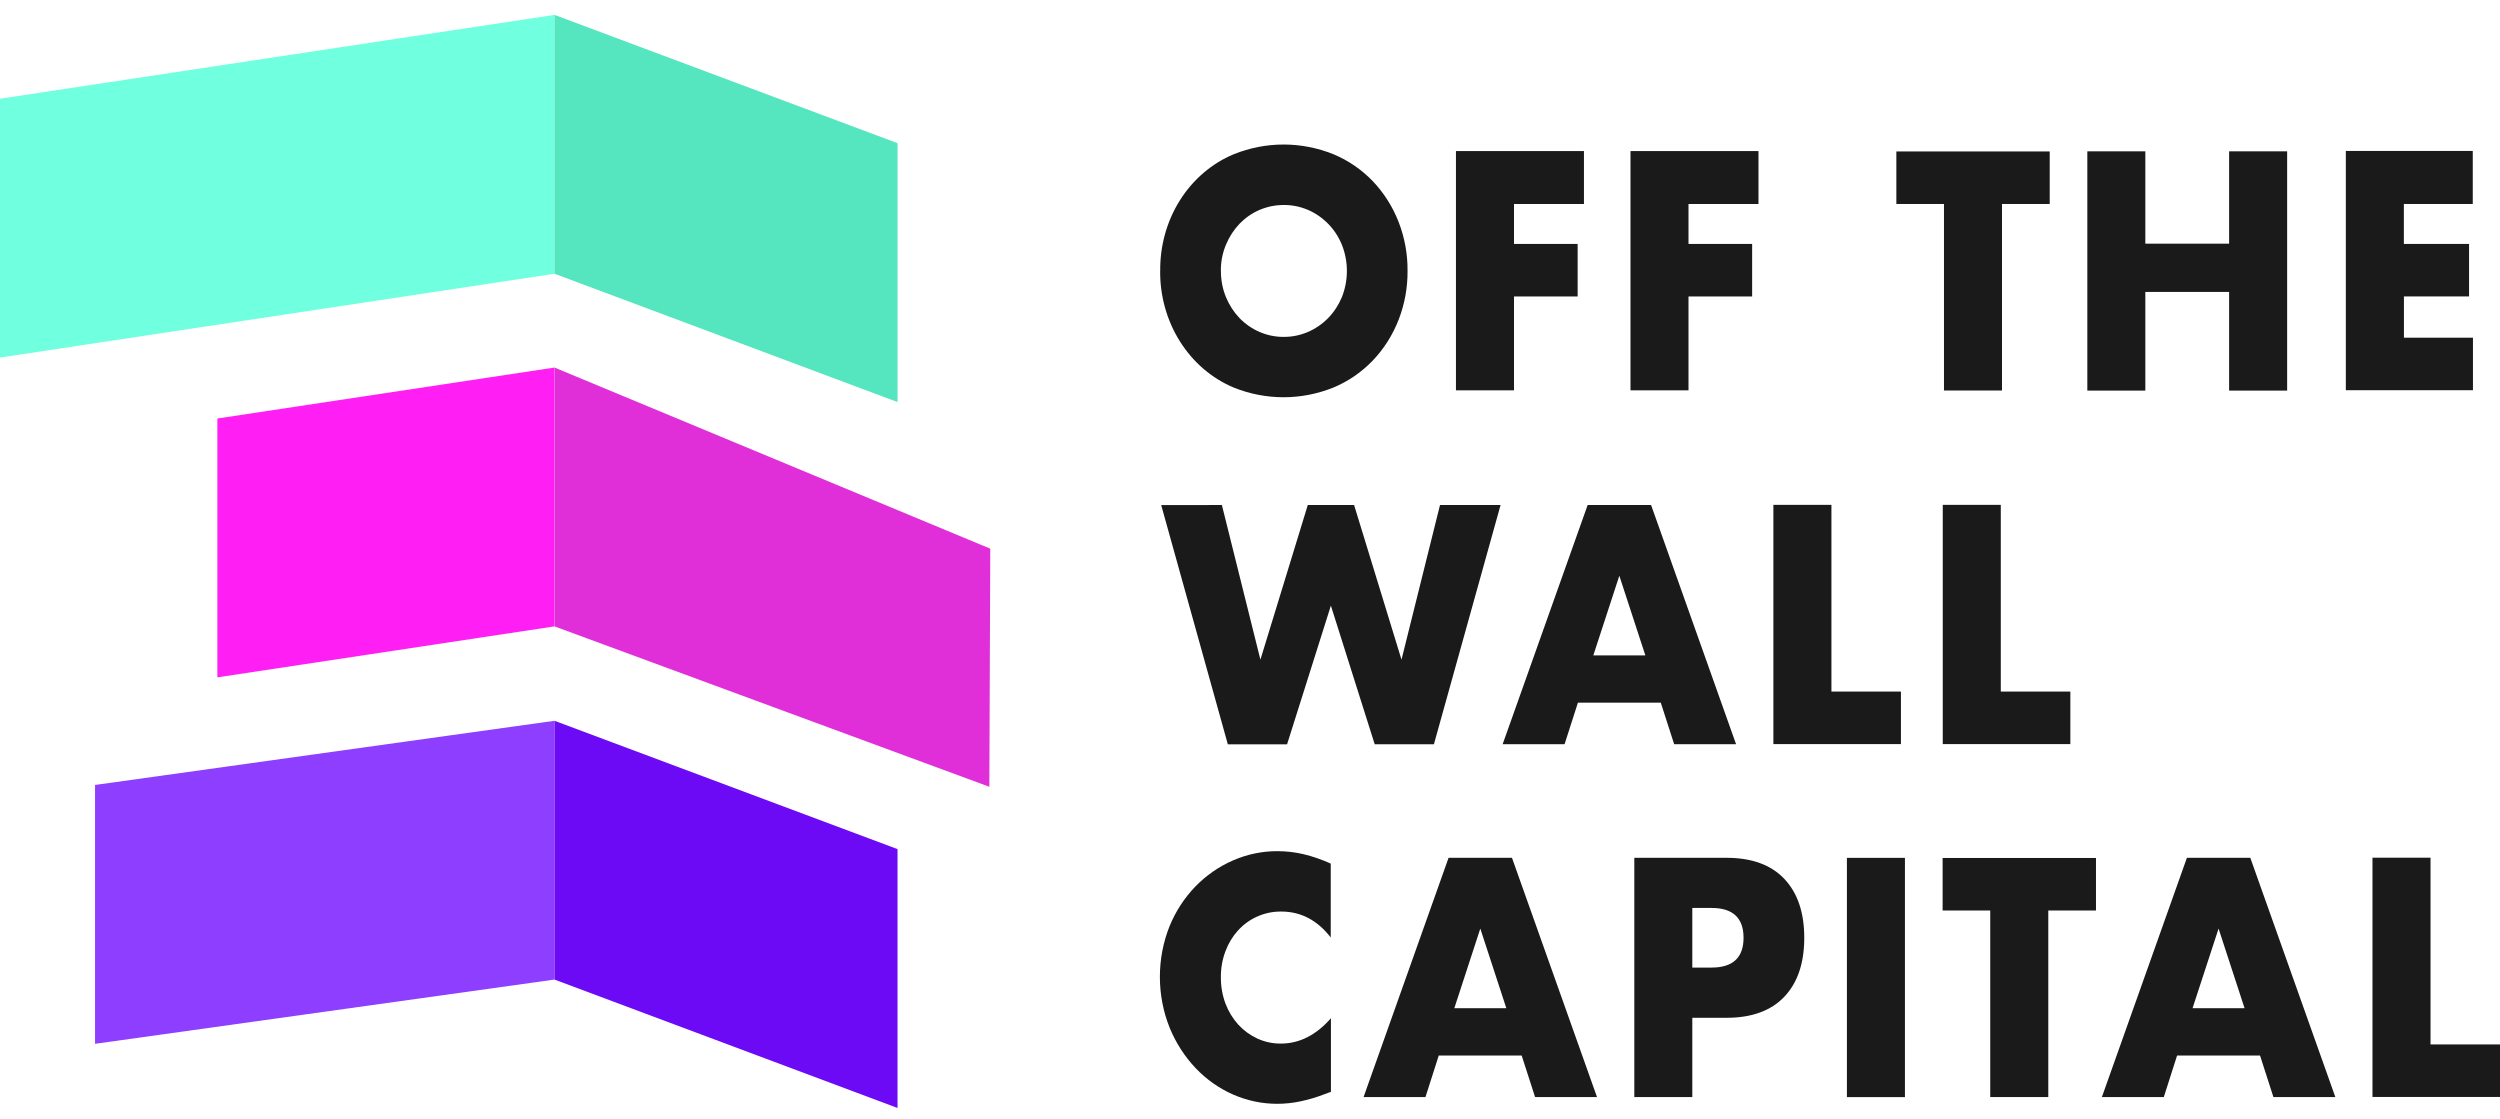
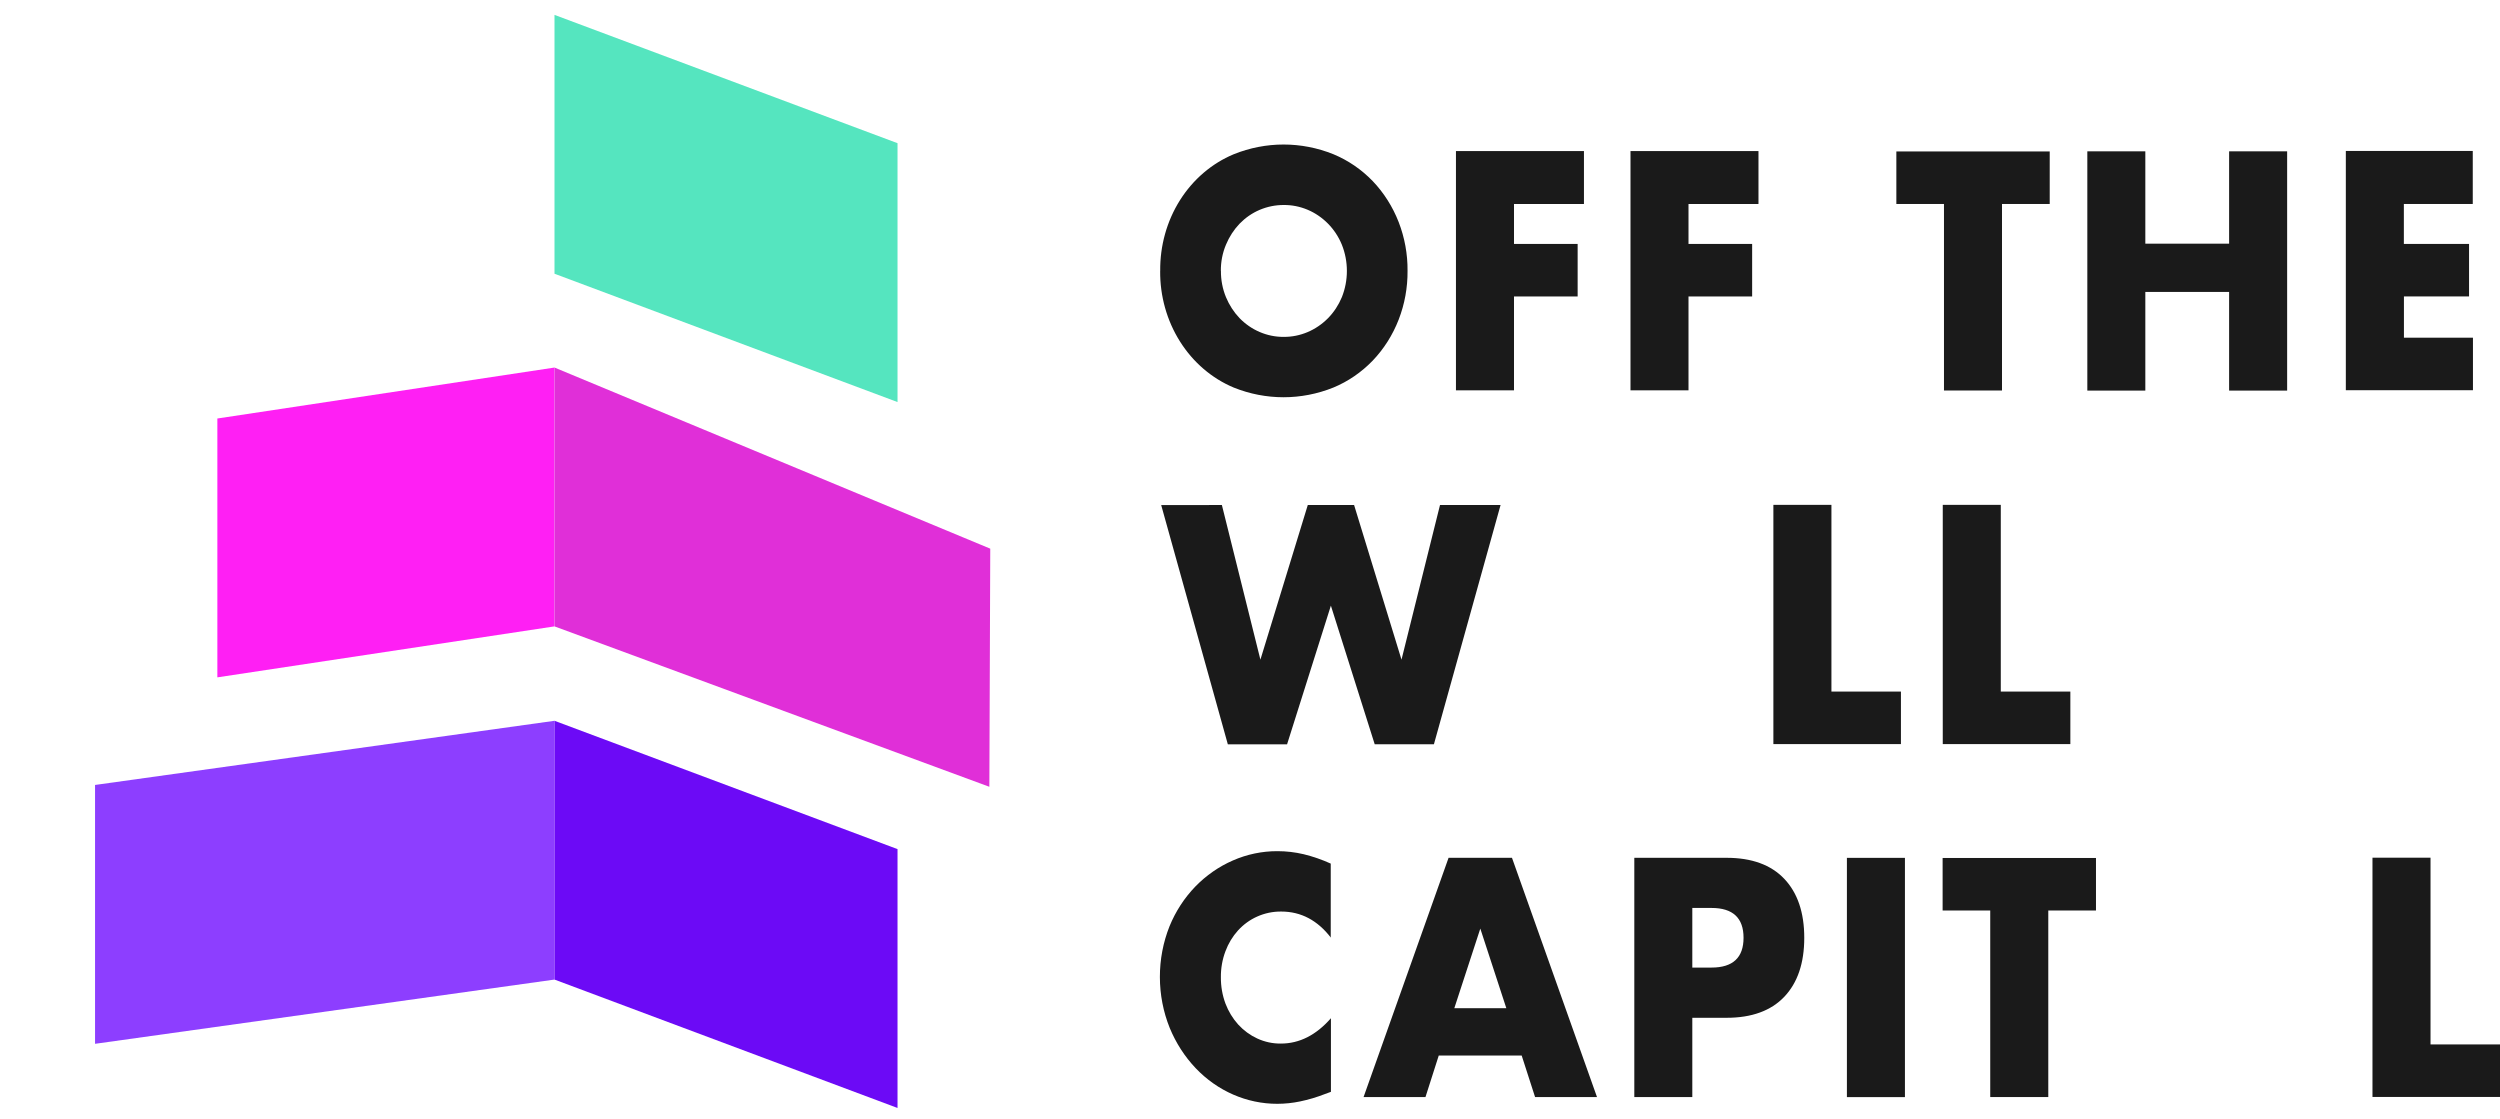
<svg xmlns="http://www.w3.org/2000/svg" width="105" height="47" viewBox="0 0 105 47" fill="none">
-   <path d="M23.289 11.497L0 15.018V4.146L23.289 0.625V11.497Z" fill="#70FFDF" />
  <path d="M23.289 41.142L3.992 43.84V32.968L23.289 30.273V41.142Z" fill="#8D3EFF" />
  <path d="M23.288 26.308L9.129 28.449V17.577L23.288 15.437V26.308Z" fill="#FF1FF4" />
  <path d="M37.696 16.887L23.289 11.497V0.625L37.696 6.014V16.887Z" fill="#55E5BF" />
  <path d="M37.696 46.535L23.289 41.142V30.273L37.696 35.663V46.535Z" fill="#6C0AF6" />
  <path d="M41.553 33.045L23.289 26.308V15.437L41.591 23.044L41.553 33.045Z" fill="#E02FD8" />
  <path d="M48.729 11.38C48.717 10.323 49.006 9.287 49.557 8.411C50.109 7.535 50.898 6.861 51.817 6.478C53.167 5.934 54.655 5.934 56.004 6.478C56.618 6.732 57.179 7.115 57.653 7.605C58.121 8.095 58.493 8.682 58.745 9.33C58.996 9.978 59.123 10.674 59.117 11.376C59.123 12.078 58.996 12.775 58.744 13.424C58.492 14.072 58.12 14.66 57.65 15.15C57.176 15.64 56.616 16.023 56.002 16.277C54.652 16.82 53.165 16.82 51.815 16.277C50.897 15.892 50.11 15.217 49.559 14.342C49.007 13.466 48.717 12.432 48.727 11.376L48.729 11.38ZM51.279 11.38C51.276 11.759 51.348 12.135 51.491 12.482C51.628 12.812 51.822 13.111 52.063 13.363C52.306 13.613 52.591 13.809 52.904 13.943C53.226 14.082 53.57 14.152 53.917 14.149C54.609 14.154 55.275 13.872 55.778 13.363C56.023 13.113 56.22 12.814 56.358 12.482C56.497 12.134 56.569 11.758 56.569 11.38C56.569 11 56.497 10.625 56.358 10.277C56.221 9.944 56.024 9.645 55.778 9.395C55.276 8.885 54.609 8.604 53.917 8.61C53.57 8.609 53.226 8.678 52.904 8.815C52.591 8.948 52.306 9.145 52.063 9.395C51.822 9.647 51.628 9.946 51.491 10.277C51.345 10.623 51.272 10.999 51.276 11.38H51.279Z" fill="#1A1A1A" />
  <path d="M66.524 8.567H63.588V10.245H66.261V12.451H63.588V16.393H61.15V6.344H66.526V8.562L66.524 8.567Z" fill="#1A1A1A" />
  <path d="M73.848 8.567H70.917V10.245H73.59V12.451H70.917V16.393H68.481V6.344H73.856V8.562L73.848 8.567Z" fill="#1A1A1A" />
  <path d="M84.084 8.567V16.401H81.647V8.567H79.647V6.361H86.088V8.567H84.084Z" fill="#1A1A1A" />
  <path d="M90.104 10.234H93.623V6.356H96.06V16.405H93.623V12.261H90.104V16.405H87.668V6.356H90.104V10.234Z" fill="#1A1A1A" />
  <path d="M103.856 8.567H100.962V10.245H103.7V12.45H100.965V14.183H103.864V16.389H98.525V6.34H103.856V8.567Z" fill="#1A1A1A" />
  <path d="M51.319 21.211L52.937 27.706L54.927 21.211H56.872L58.863 27.706L60.48 21.211H63.024L60.224 31.26H57.738L55.897 25.437L54.057 31.261H51.569L48.77 21.213L51.319 21.211Z" fill="#1A1A1A" />
-   <path d="M69.753 29.513H66.272L65.712 31.257H63.111L66.682 21.209H69.345L72.915 31.257H70.315L69.753 29.513ZM69.105 27.527L68.012 24.181L66.919 27.527H69.105Z" fill="#1A1A1A" />
  <path d="M76.92 21.211V29.046H79.839V31.252H74.482V21.204H76.92V21.211Z" fill="#1A1A1A" />
  <path d="M84.033 21.211V29.046H86.955V31.252H81.596V21.204H84.033V21.211Z" fill="#1A1A1A" />
  <path d="M55.902 39.388C55.337 38.653 54.644 38.285 53.812 38.285C53.464 38.281 53.119 38.353 52.798 38.497C52.497 38.631 52.225 38.829 51.997 39.078C51.77 39.329 51.59 39.626 51.469 39.952C51.338 40.299 51.273 40.671 51.277 41.046C51.274 41.424 51.339 41.798 51.469 42.149C51.593 42.477 51.775 42.776 52.004 43.03C52.233 43.28 52.505 43.479 52.805 43.617C53.119 43.762 53.457 43.834 53.799 43.83C54.577 43.83 55.279 43.474 55.899 42.765V45.857L55.648 45.949C55.308 46.082 54.959 46.186 54.604 46.26C54.289 46.326 53.969 46.359 53.648 46.36C52.365 46.362 51.133 45.825 50.217 44.862C49.757 44.377 49.387 43.803 49.127 43.17C48.856 42.496 48.716 41.77 48.715 41.037C48.714 40.304 48.851 39.578 49.12 38.903C49.376 38.277 49.744 37.711 50.203 37.236C50.658 36.768 51.191 36.397 51.776 36.142C52.371 35.88 53.01 35.747 53.654 35.749C54.023 35.749 54.392 35.792 54.753 35.877C55.142 35.972 55.523 36.104 55.891 36.271V39.388H55.902Z" fill="#1A1A1A" />
  <path d="M63.91 44.331H60.428L59.87 46.076H57.27L60.84 36.028H63.503L67.074 46.076H64.473L63.91 44.331ZM63.266 42.345L62.173 39.001L61.081 42.345H63.266Z" fill="#1A1A1A" />
  <path d="M71.077 46.076H68.641V36.028H72.519C73.57 36.028 74.38 36.322 74.938 36.909C75.496 37.496 75.779 38.322 75.779 39.388C75.779 40.454 75.497 41.279 74.939 41.866C74.381 42.453 73.567 42.747 72.52 42.747H71.077V46.076ZM71.077 40.638H71.885C72.78 40.638 73.229 40.22 73.229 39.387C73.229 38.553 72.78 38.134 71.885 38.134H71.077V40.638Z" fill="#1A1A1A" />
  <path d="M80.007 36.03V46.079H77.57V36.03H80.007Z" fill="#1A1A1A" />
  <path d="M86.028 38.241V46.076H83.59V38.241H81.59V36.035H88.031V38.241H86.028Z" fill="#1A1A1A" />
-   <path d="M94.921 44.331H91.438L90.88 46.076H88.279L91.85 36.028H94.513L98.084 46.076H95.483L94.921 44.331ZM94.272 42.345L93.18 39.001L92.087 42.345H94.272Z" fill="#1A1A1A" />
  <path d="M102.082 36.03V43.866H105V46.072H99.644V36.023H102.082V36.03Z" fill="#1A1A1A" />
</svg>